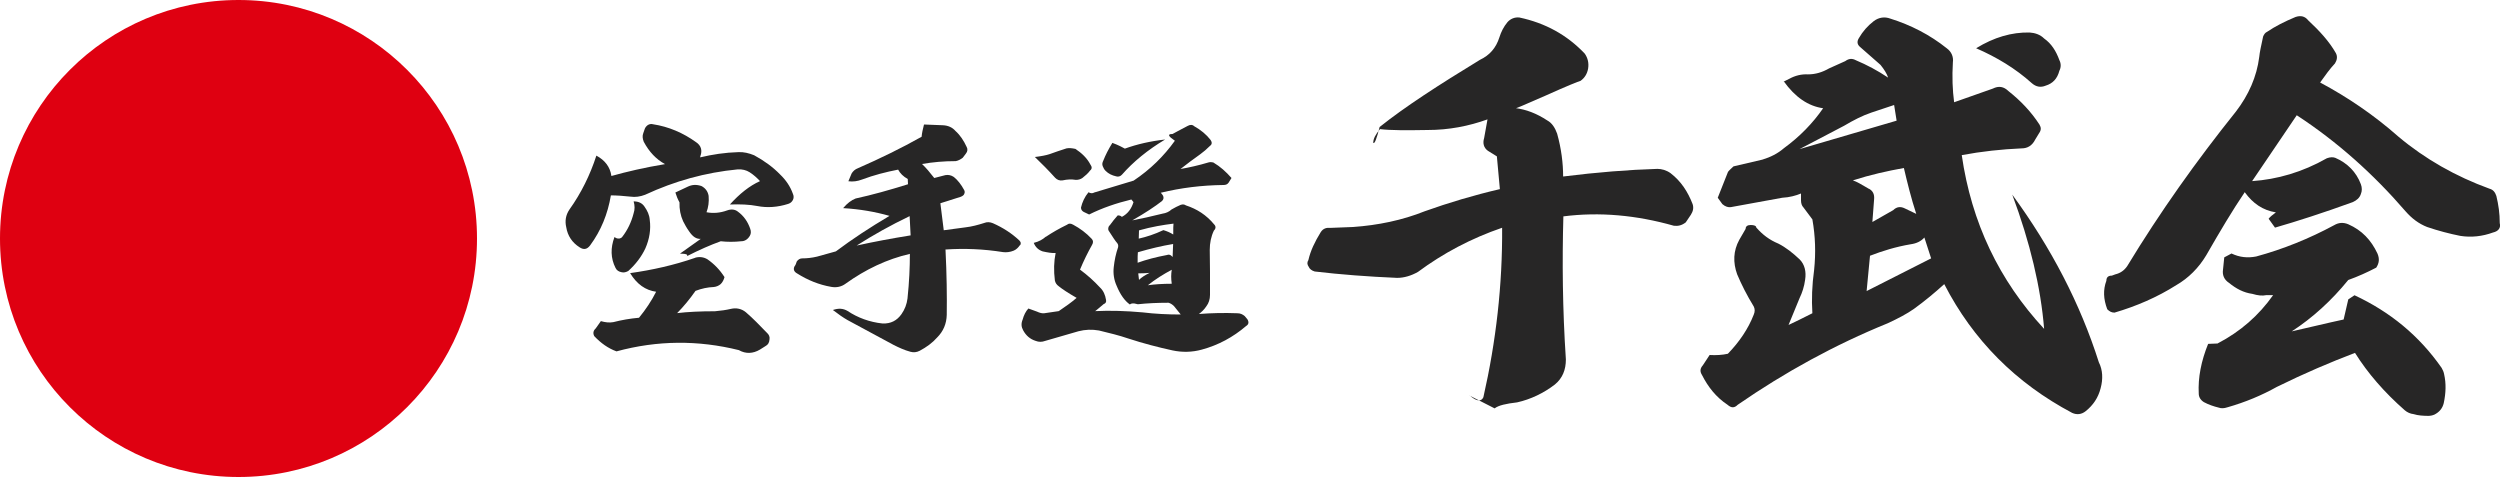
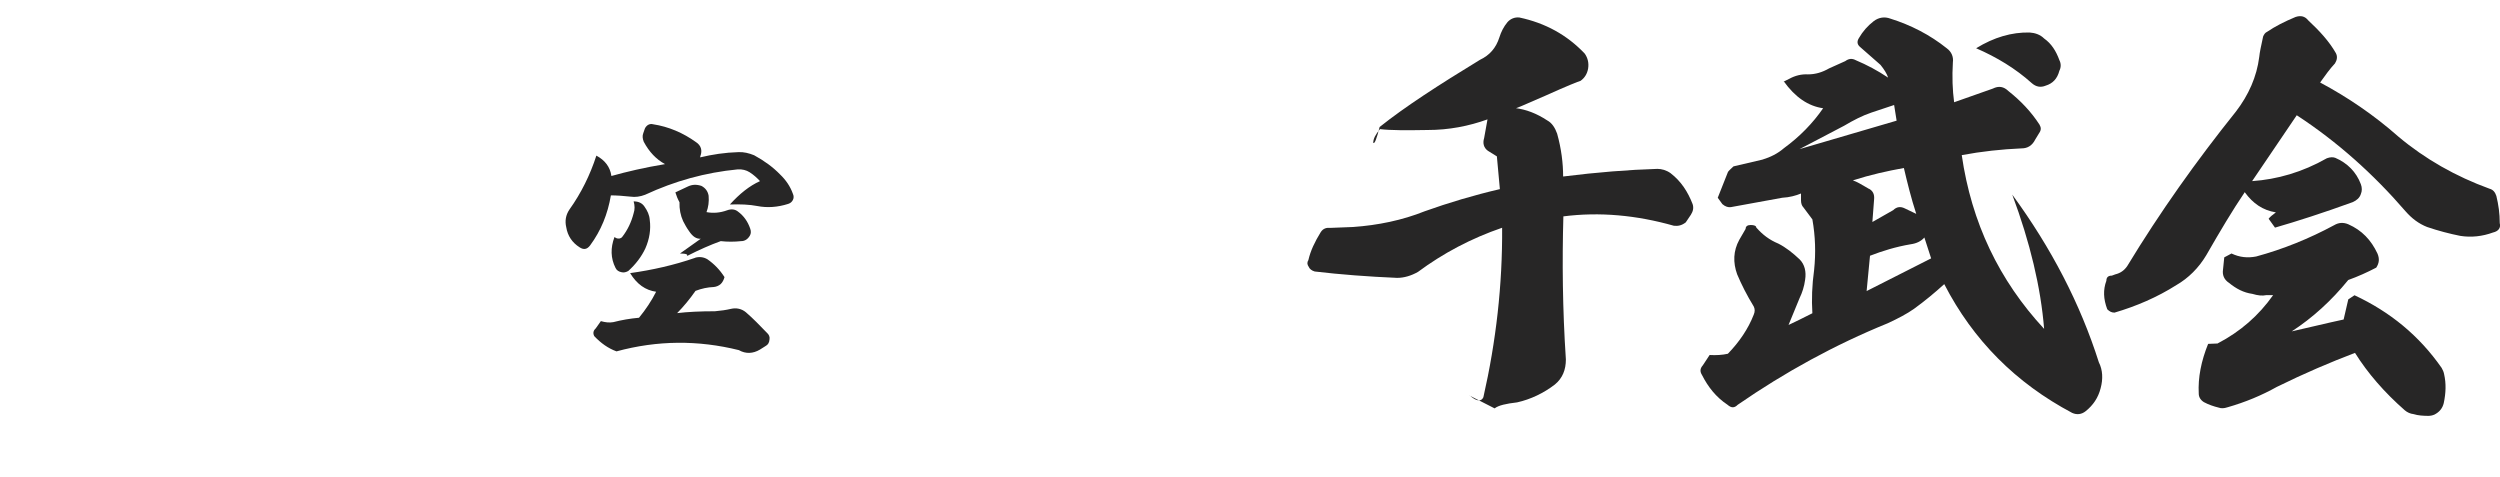
<svg xmlns="http://www.w3.org/2000/svg" viewBox="0 0 200 38.16">
  <defs>
    <style>.d{fill:#df0011;}.e{fill:#272626;}</style>
  </defs>
  <g id="a" />
  <g id="b">
    <g id="c">
-       <circle class="d" cx="19.08" cy="19.08" r="19.08" />
      <g>
-         <path class="e" d="M48.91,14.08c1.25-.35,2.66-.68,4.29-.95-.71-.39-1.27-.98-1.7-1.79-.1-.25-.12-.48-.04-.68l.1-.29c.04-.15,.13-.27,.27-.37,.14-.08,.27-.1,.41-.06,1.25,.19,2.41,.69,3.44,1.43,.41,.27,.52,.66,.35,1.12l-.02,.1c.96-.23,1.99-.39,3.07-.42,.42-.02,.83,.08,1.25,.25,.81,.44,1.51,.95,2.08,1.54,.46,.44,.81,.95,1.02,1.54,.08,.17,.08,.35,0,.5s-.19,.25-.37,.31c-.85,.27-1.68,.33-2.49,.17-.62-.12-1.35-.15-2.18-.12,.77-.85,1.56-1.49,2.41-1.87-.23-.25-.5-.5-.83-.71-.27-.17-.58-.25-.95-.23-2.59,.25-5.04,.93-7.41,2.03-.39,.15-.79,.21-1.18,.15-.56-.06-1.1-.1-1.56-.1-.25,1.49-.79,2.82-1.66,4-.25,.33-.52,.37-.85,.15-.58-.37-.95-.91-1.06-1.6-.12-.5-.04-.98,.25-1.41,.95-1.33,1.66-2.78,2.16-4.32,.69,.37,1.1,.91,1.2,1.62Zm6.7,6.54c.33-.1,.68-.06,.98,.12,.56,.39,1,.85,1.37,1.43-.06,.21-.15,.41-.31,.56-.15,.13-.35,.21-.54,.23-.5,.02-.98,.12-1.47,.31-.46,.66-.95,1.25-1.47,1.78,.83-.1,1.83-.15,3.03-.15,.46-.04,.89-.1,1.27-.19,.42-.1,.85-.02,1.2,.27,.56,.48,1.1,1.04,1.68,1.64,.17,.15,.25,.33,.21,.54-.02,.25-.12,.42-.31,.52l-.46,.29c-.56,.33-1.14,.35-1.68,.04-3.26-.81-6.52-.79-9.79,.1-.68-.25-1.25-.66-1.78-1.22-.12-.23-.08-.44,.12-.62l.41-.58c.35,.1,.68,.14,1,.08,.66-.17,1.35-.29,2.05-.35,.54-.66,1-1.35,1.37-2.08-.85-.12-1.54-.6-2.08-1.49,1.78-.25,3.51-.64,5.19-1.22Zm-6.08-1.53c.1-.02,.19-.06,.25-.14,.42-.54,.73-1.18,.91-1.89,.1-.29,.1-.62,0-.95,.41,0,.69,.15,.87,.42,.23,.33,.39,.66,.42,1.06,.1,.77-.02,1.52-.35,2.28-.31,.66-.77,1.27-1.37,1.81-.19,.1-.35,.14-.52,.1-.23-.04-.41-.15-.5-.35-.39-.77-.41-1.6-.08-2.47,.12,.1,.25,.14,.37,.12Zm5.52-4.17c.33-.15,.66-.17,1.06-.04,.33,.17,.52,.44,.58,.79,.04,.48-.02,.91-.17,1.31,.54,.1,1.08,.06,1.66-.15,.33-.12,.62-.08,.85,.1,.48,.35,.79,.81,.98,1.35,.08,.21,.08,.41-.02,.58-.17,.29-.41,.44-.69,.44-.56,.06-1.12,.06-1.64,0-.81,.29-1.72,.69-2.72,1.2,.14-.13-.06-.21-.54-.21l1.66-1.18c-.35,.02-.64-.17-.93-.6-.21-.29-.35-.56-.48-.81-.21-.46-.31-.97-.29-1.51-.14-.25-.25-.52-.33-.79l1.02-.48Z" />
-         <path class="e" d="M68.11,13.91c.12-.21,.29-.37,.54-.46,1.76-.77,3.46-1.6,5.08-2.51,.02-.29,.1-.62,.19-.98l1.52,.06c.41,.02,.75,.17,1,.46,.37,.33,.66,.77,.89,1.27,.1,.17,.08,.37-.06,.54l-.25,.33c-.17,.13-.35,.23-.56,.27-.95,0-1.85,.08-2.7,.23,.31,.29,.64,.68,.98,1.12l.89-.23c.23-.04,.46,0,.68,.15,.31,.25,.58,.6,.81,1.02,.06,.1,.08,.21,.02,.33-.02,.08-.12,.17-.27,.23l-1.64,.52,.27,2.16,1.72-.23c.52-.06,1-.19,1.51-.35,.23-.1,.48-.08,.71,.02,.79,.35,1.51,.81,2.12,1.39,.06,.06,.1,.14,.1,.21s-.02,.14-.08,.17c-.12,.17-.27,.33-.48,.42-.29,.12-.58,.15-.85,.12-1.56-.25-3.09-.31-4.61-.21,.1,2.01,.12,3.72,.1,5.23-.02,.71-.27,1.31-.77,1.81-.39,.44-.85,.77-1.39,1.06-.25,.13-.5,.15-.75,.08-.48-.13-.91-.33-1.33-.54l-3.69-1.99c-.37-.21-.75-.48-1.18-.81,.44-.15,.81-.14,1.18,.08,.81,.54,1.76,.89,2.8,1,.66,.02,1.14-.23,1.51-.75,.27-.39,.42-.79,.48-1.25,.14-1.33,.19-2.53,.19-3.57-1.83,.42-3.55,1.24-5.15,2.39-.31,.23-.71,.33-1.14,.25-.98-.17-1.89-.54-2.74-1.08-.23-.13-.31-.31-.21-.54,.1-.13,.15-.27,.19-.41,.12-.17,.27-.25,.44-.25,.37,0,.75-.04,1.18-.14l1.51-.42c1.29-.97,2.72-1.91,4.29-2.84-1.16-.33-2.37-.54-3.71-.62,.33-.39,.66-.64,1-.77,1.33-.29,2.72-.68,4.19-1.14l-.02-.42c-.37-.21-.6-.44-.77-.75-.98,.19-1.95,.44-2.88,.79-.37,.14-.73,.19-1.1,.14l.25-.6Zm.44,5.73c1.41-.31,2.86-.58,4.3-.81l-.08-1.54c-1.52,.73-2.93,1.52-4.23,2.35Z" />
-         <path class="e" d="M83.66,18.95c.52-.35,1.1-.68,1.7-.97,.14-.12,.29-.12,.5,0,.54,.29,1.04,.66,1.47,1.12,.14,.14,.14,.31,.04,.48-.35,.62-.68,1.29-.97,1.99,.6,.44,1.12,.91,1.6,1.43,.27,.25,.42,.6,.48,.98,.04,.17-.02,.29-.19,.35-.46,.39-.69,.58-.68,.56,1.2-.06,2.47-.02,3.8,.1,.98,.12,2.01,.17,3.05,.17l-.54-.67c-.14-.14-.29-.23-.44-.27-.89,0-1.72,.04-2.45,.12-.02,0-.1-.02-.27-.06-.17-.02-.29,0-.37,.08-.41-.29-.77-.79-1.06-1.5-.21-.46-.29-.97-.23-1.49,.06-.56,.17-1.08,.35-1.6,.02-.14,0-.23-.08-.33-.14-.15-.35-.48-.66-.96-.06-.08-.06-.17-.04-.27,.02-.1,.08-.17,.13-.21,.19-.27,.41-.54,.62-.77,.15,0,.25,.04,.33,.12,.48-.25,.77-.66,.93-1.18l-.17-.21c-1.2,.29-2.34,.68-3.38,1.2l-.44-.21c-.14-.08-.21-.19-.21-.35,.1-.42,.29-.85,.6-1.22,.17,.1,.33,.1,.46,.02,1.1-.33,2.14-.64,3.15-.95,1.33-.89,2.41-1.95,3.3-3.19-.54-.37-.62-.54-.19-.54,.17-.1,.58-.31,1.2-.64,.21-.12,.39-.12,.54,.02,.52,.29,.97,.66,1.31,1.1,.12,.17,.12,.35-.04,.46-.27,.27-.54,.5-.79,.68-.56,.39-1.08,.79-1.58,1.18,.69-.12,1.45-.29,2.22-.52,.12-.04,.23-.04,.41,0,.56,.33,1.02,.75,1.45,1.24l-.23,.37c-.1,.14-.23,.19-.41,.19-1.76,.02-3.42,.23-5.02,.62,.06,.06,.14,.15,.19,.25,.06,.15,.04,.29-.1,.42-.54,.42-1.33,.95-2.37,1.54,.69-.13,1.51-.31,2.43-.54,.27-.04,.52-.15,.71-.33,.25-.15,.5-.27,.73-.37,.17-.06,.31-.04,.42,.04,.89,.29,1.64,.77,2.26,1.52,.15,.15,.15,.33-.02,.5-.23,.48-.33,1-.33,1.54,0,.08,0,.68,.02,1.79v1.81c0,.35-.1,.66-.29,.91-.19,.29-.41,.48-.6,.62,1.02-.08,2.05-.1,3.07-.06,.25,0,.42,.08,.6,.23l.21,.25c.13,.21,.12,.41-.1,.54-1.04,.89-2.22,1.53-3.55,1.89-.77,.21-1.56,.23-2.35,.06-1.14-.25-2.34-.56-3.53-.95-.73-.25-1.51-.44-2.34-.64-.56-.1-1.1-.08-1.64,.06-1,.29-1.89,.54-2.66,.77-.27,.1-.52,.1-.77,0-.44-.14-.77-.42-1-.85-.15-.27-.17-.54-.04-.85,.1-.37,.25-.66,.46-.89l.69,.25c.21,.1,.41,.15,.58,.13l1.16-.17c.54-.37,1.02-.7,1.43-1.06-.68-.39-1.16-.71-1.43-.93-.17-.12-.27-.27-.31-.46-.1-.79-.08-1.52,.06-2.2-.29,.02-.64-.04-1.04-.13-.35-.12-.58-.35-.71-.68,.41-.1,.71-.27,.97-.5Zm.31-6.62c.37-.14,.83-.29,1.35-.46,.21-.04,.42-.02,.71,.04,.5,.33,.93,.73,1.2,1.25,.14,.19,.14,.35-.02,.48-.17,.23-.39,.42-.62,.6-.15,.1-.31,.15-.52,.15-.37-.06-.69-.04-1.06,.04-.23,.04-.44-.04-.6-.21-.54-.6-1.08-1.14-1.62-1.66,.5-.06,.91-.14,1.18-.23Zm5.79,1.64c-.13,.14-.29,.19-.46,.14-.35-.08-.62-.21-.85-.44-.1-.1-.17-.21-.23-.37-.06-.14-.04-.29,.04-.44,.17-.44,.42-.93,.73-1.43,.52,.19,.83,.37,1,.46,.96-.35,2.05-.6,3.22-.73-1.39,.83-2.55,1.78-3.46,2.82Zm1.25,7.05c.69-.25,1.49-.46,2.35-.62,.13-.06,.27-.02,.37,.08l.08,.08,.04-1.04c-.91,.15-1.83,.37-2.82,.66-.02,.14-.02,.41-.02,.85Zm.96,.81c-.25,.02-.56,.04-.91,.04l.06,.52c.21-.21,.5-.39,.85-.56Zm-.87-2.74c.62-.14,1.27-.35,1.97-.68,.27,.08,.54,.19,.79,.35,0-.46,0-.75,.02-.87-.81,.1-1.74,.25-2.76,.54l-.02,.66Zm.73,3.73c.56-.08,1.2-.12,1.91-.12-.06-.41-.06-.75,0-1.12-.69,.37-1.33,.77-1.91,1.24Z" />
+         <path class="e" d="M48.91,14.08c1.25-.35,2.66-.68,4.29-.95-.71-.39-1.27-.98-1.7-1.79-.1-.25-.12-.48-.04-.68l.1-.29c.04-.15,.13-.27,.27-.37,.14-.08,.27-.1,.41-.06,1.25,.19,2.41,.69,3.44,1.43,.41,.27,.52,.66,.35,1.12l-.02,.1c.96-.23,1.99-.39,3.07-.42,.42-.02,.83,.08,1.25,.25,.81,.44,1.51,.95,2.08,1.54,.46,.44,.81,.95,1.02,1.54,.08,.17,.08,.35,0,.5s-.19,.25-.37,.31c-.85,.27-1.68,.33-2.49,.17-.62-.12-1.35-.15-2.18-.12,.77-.85,1.56-1.49,2.41-1.87-.23-.25-.5-.5-.83-.71-.27-.17-.58-.25-.95-.23-2.59,.25-5.04,.93-7.41,2.03-.39,.15-.79,.21-1.18,.15-.56-.06-1.1-.1-1.56-.1-.25,1.49-.79,2.82-1.66,4-.25,.33-.52,.37-.85,.15-.58-.37-.95-.91-1.06-1.6-.12-.5-.04-.98,.25-1.41,.95-1.33,1.66-2.78,2.16-4.32,.69,.37,1.1,.91,1.2,1.62Zm6.7,6.54c.33-.1,.68-.06,.98,.12,.56,.39,1,.85,1.37,1.43-.06,.21-.15,.41-.31,.56-.15,.13-.35,.21-.54,.23-.5,.02-.98,.12-1.47,.31-.46,.66-.95,1.25-1.47,1.78,.83-.1,1.83-.15,3.03-.15,.46-.04,.89-.1,1.27-.19,.42-.1,.85-.02,1.2,.27,.56,.48,1.1,1.04,1.68,1.64,.17,.15,.25,.33,.21,.54-.02,.25-.12,.42-.31,.52l-.46,.29c-.56,.33-1.14,.35-1.68,.04-3.26-.81-6.52-.79-9.79,.1-.68-.25-1.25-.66-1.78-1.22-.12-.23-.08-.44,.12-.62l.41-.58c.35,.1,.68,.14,1,.08,.66-.17,1.35-.29,2.05-.35,.54-.66,1-1.35,1.37-2.08-.85-.12-1.54-.6-2.08-1.49,1.78-.25,3.51-.64,5.19-1.22Zm-6.08-1.53c.1-.02,.19-.06,.25-.14,.42-.54,.73-1.18,.91-1.89,.1-.29,.1-.62,0-.95,.41,0,.69,.15,.87,.42,.23,.33,.39,.66,.42,1.06,.1,.77-.02,1.52-.35,2.28-.31,.66-.77,1.27-1.37,1.81-.19,.1-.35,.14-.52,.1-.23-.04-.41-.15-.5-.35-.39-.77-.41-1.6-.08-2.47,.12,.1,.25,.14,.37,.12m5.52-4.17c.33-.15,.66-.17,1.06-.04,.33,.17,.52,.44,.58,.79,.04,.48-.02,.91-.17,1.31,.54,.1,1.08,.06,1.66-.15,.33-.12,.62-.08,.85,.1,.48,.35,.79,.81,.98,1.35,.08,.21,.08,.41-.02,.58-.17,.29-.41,.44-.69,.44-.56,.06-1.12,.06-1.64,0-.81,.29-1.72,.69-2.72,1.2,.14-.13-.06-.21-.54-.21l1.66-1.18c-.35,.02-.64-.17-.93-.6-.21-.29-.35-.56-.48-.81-.21-.46-.31-.97-.29-1.51-.14-.25-.25-.52-.33-.79l1.02-.48Z" />
      </g>
      <g>
        <path class="e" d="M117.58,31.64c.54,.48,.92,.51,1.09,.14,1.02-4.49,1.53-9,1.5-13.56-2.48,.85-4.72,2.04-6.73,3.53-.54,.31-1.12,.48-1.67,.48-2.34-.1-4.55-.27-6.59-.51-.24-.07-.41-.2-.48-.37-.14-.2-.14-.37-.03-.54,.17-.75,.51-1.46,.99-2.24,.2-.31,.48-.37,.78-.34l1.8-.07c2-.14,3.94-.54,5.74-1.26,1.9-.68,3.94-1.29,6.01-1.77l-.24-2.62-.71-.44c-.34-.24-.44-.61-.31-1.02l.27-1.5c-1.5,.54-3.09,.85-4.79,.85-1.7,.03-2.99,.03-3.81-.07-.37,.44-.54,.78-.54,1.09,.1,.14,.27-.31,.51-1.26,2-1.6,4.72-3.36,8.02-5.37,.78-.37,1.29-.95,1.56-1.8,.14-.44,.34-.85,.65-1.22,.24-.27,.58-.41,.95-.37,2.07,.44,3.81,1.39,5.23,2.89,.24,.34,.34,.75,.27,1.19-.07,.41-.27,.75-.61,.99-.14,.03-1.09,.41-2.82,1.19-1.7,.75-2.51,1.09-2.38,.99,.82,.1,1.67,.41,2.55,.99,.37,.2,.61,.58,.78,1.05,.34,1.22,.48,2.38,.48,3.43,2.72-.34,5.23-.54,7.54-.61,.34,0,.71,.1,1.05,.34,.85,.65,1.39,1.5,1.77,2.48,.1,.31,.03,.58-.14,.85l-.41,.61c-.31,.24-.61,.31-.95,.27-2.99-.85-5.95-1.12-8.84-.75-.1,3.57-.07,7.37,.2,11.45,0,.82-.27,1.5-.88,2-.88,.68-1.94,1.19-3.02,1.43-.88,.1-1.5,.24-1.8,.48l-2-1.02Z" />
        <path class="e" d="M142.69,6.53l.48-.24c.44-.24,.95-.37,1.46-.34,.61,0,1.16-.17,1.7-.48l1.29-.58c.27-.2,.54-.24,.85-.07,.88,.37,1.73,.82,2.58,1.39-.1-.31-.31-.65-.61-1.02l-1.63-1.43c-.24-.2-.27-.44-.1-.71,.31-.54,.71-.99,1.19-1.36,.41-.31,.88-.37,1.33-.2,1.63,.51,3.16,1.29,4.52,2.38,.37,.27,.54,.68,.48,1.12-.07,1.16-.03,2.21,.1,3.19l3.09-1.09c.48-.24,.88-.17,1.26,.2,.95,.75,1.8,1.63,2.48,2.68,.14,.24,.14,.44-.03,.68l-.31,.51c-.24,.48-.61,.71-1.09,.71-1.6,.07-3.19,.24-4.79,.54,.78,5.4,2.99,10.02,6.59,13.9-.27-3.33-1.12-6.9-2.55-10.74,3.13,4.28,5.44,8.73,6.93,13.42,.31,.61,.34,1.33,.14,2.07-.2,.78-.61,1.36-1.19,1.83-.34,.27-.71,.31-1.09,.14-4.49-2.38-7.92-5.81-10.23-10.3-.75,.68-1.53,1.33-2.41,1.97-.58,.41-1.29,.78-2.11,1.16-4.25,1.73-8.22,3.91-12,6.52-.27,.27-.51,.27-.82,0-.92-.61-1.56-1.43-2.04-2.38-.17-.27-.17-.51,.07-.78l.54-.82c.51,.03,1.02,0,1.46-.1,.92-.95,1.63-2,2.07-3.13,.1-.24,.1-.44,0-.65-.54-.88-.99-1.77-1.33-2.58-.34-.95-.31-1.87,.17-2.75l.51-.88c0-.2,.14-.31,.41-.31s.44,.07,.44,.2c.51,.58,1.05,.99,1.77,1.29,.61,.31,1.16,.75,1.7,1.26,.41,.41,.54,.99,.44,1.63-.07,.54-.24,1.05-.44,1.46l-.88,2.14c-.1,.07,.17-.07,.88-.41,.65-.34,.99-.48,1.02-.51-.07-1.09-.03-2.24,.14-3.47,.14-1.36,.1-2.68-.14-4.04l-.71-.95c-.14-.14-.2-.34-.2-.58v-.54c-.41,.17-.92,.31-1.5,.34l-4.11,.75c-.2,.03-.44-.03-.68-.24l-.37-.51,.82-2.07c.1-.14,.27-.27,.44-.44l2.31-.54c.65-.2,1.22-.48,1.73-.92,1.26-.92,2.31-2,3.13-3.19-1.19-.17-2.24-.88-3.16-2.17Zm9.04,3.13l-.2-1.26-1.83,.61c-.71,.24-1.43,.61-2.17,1.05l-3.57,1.87,7.78-2.28Zm-2.21,5.44c.31,.17,.44,.44,.41,.82l-.14,1.84,1.67-.95c.27-.27,.58-.31,.92-.14l.92,.44c-.41-1.26-.71-2.48-.99-3.67-1.33,.24-2.68,.54-4.08,.99,.31,.1,.71,.34,1.29,.68Zm-.2,8.19l5.17-2.62-.54-1.67c-.27,.31-.65,.48-1.09,.54-1.19,.2-2.28,.54-3.26,.92l-.27,2.82Zm13.05-20.69c.44,.03,.85,.17,1.16,.48,.58,.41,.95,.99,1.22,1.73,.14,.27,.14,.58,0,.85-.17,.65-.54,1.02-1.09,1.19-.41,.17-.78,.1-1.12-.2-1.29-1.16-2.79-2.07-4.45-2.79,1.43-.88,2.85-1.29,4.28-1.26Z" />
        <path class="e" d="M179.59,15.36c-.99,1.46-2,3.16-3.09,5.06-.61,1.02-1.43,1.83-2.38,2.38-1.56,.99-3.23,1.7-4.96,2.21-.24,0-.41-.1-.58-.27-.31-.82-.34-1.56-.07-2.28,0-.27,.14-.41,.44-.41l.27-.1c.41-.1,.71-.31,.95-.65,2.62-4.32,5.54-8.43,8.7-12.37,1.02-1.33,1.67-2.79,1.87-4.38,.03-.34,.14-.85,.31-1.63,.07-.17,.17-.31,.31-.37,.65-.44,1.39-.82,2.28-1.19,.41-.14,.75-.07,1.02,.27,.88,.82,1.67,1.67,2.21,2.62,.14,.27,.1,.54-.07,.82-.41,.44-.78,.95-1.19,1.53,2.17,1.16,4.28,2.58,6.25,4.32,2.14,1.8,4.59,3.19,7.31,4.18,.27,.07,.44,.27,.54,.58,.17,.71,.27,1.39,.27,2.17,.1,.37-.1,.65-.54,.75-.85,.31-1.73,.41-2.62,.27-.85-.17-1.77-.41-2.65-.71-.68-.27-1.22-.68-1.73-1.26-2.58-2.99-5.47-5.57-8.7-7.68l-3.57,5.27c2-.14,4.01-.71,5.98-1.83,.27-.1,.51-.1,.68-.03,.95,.41,1.67,1.12,2.04,2.11,.1,.27,.1,.54,0,.78-.1,.31-.34,.51-.65,.65-2.34,.85-4.45,1.53-6.22,2.04l-.51-.71c.1-.14,.31-.31,.58-.51-1.05-.17-1.83-.71-2.48-1.6Zm8.26,8.6l.51-.34c2.85,1.33,5.17,3.23,6.97,5.81,.1,.17,.17,.34,.2,.51,.17,.75,.14,1.5-.03,2.31-.1,.41-.34,.71-.75,.92-.17,.07-.34,.1-.44,.1-.44,0-.88-.03-1.22-.14-.27-.03-.51-.14-.71-.31-1.63-1.43-2.96-2.96-3.98-4.59-1.97,.75-4.04,1.63-6.25,2.72-1.22,.68-2.51,1.22-3.94,1.63-.31,.1-.51,.1-.71,.03-.41-.1-.82-.24-1.19-.44-.27-.17-.41-.41-.41-.68-.07-1.29,.2-2.62,.75-3.98l.75-.03c1.83-.95,3.3-2.24,4.45-3.87h-.54c-.34,.07-.68,.03-1.12-.1-.71-.1-1.29-.41-1.87-.88-.41-.27-.54-.65-.48-1.05l.1-.99,.58-.31c.65,.31,1.29,.37,1.97,.24,2.14-.58,4.25-1.43,6.25-2.51,.34-.2,.71-.24,1.12-.07,1.09,.48,1.83,1.26,2.34,2.35,.17,.41,.14,.75-.1,1.12-.71,.37-1.46,.71-2.24,.99-1.36,1.67-2.85,3.02-4.52,4.11,2.75-.65,4.15-.95,4.15-.95l.37-1.6Z" />
      </g>
    </g>
  </g>
</svg>